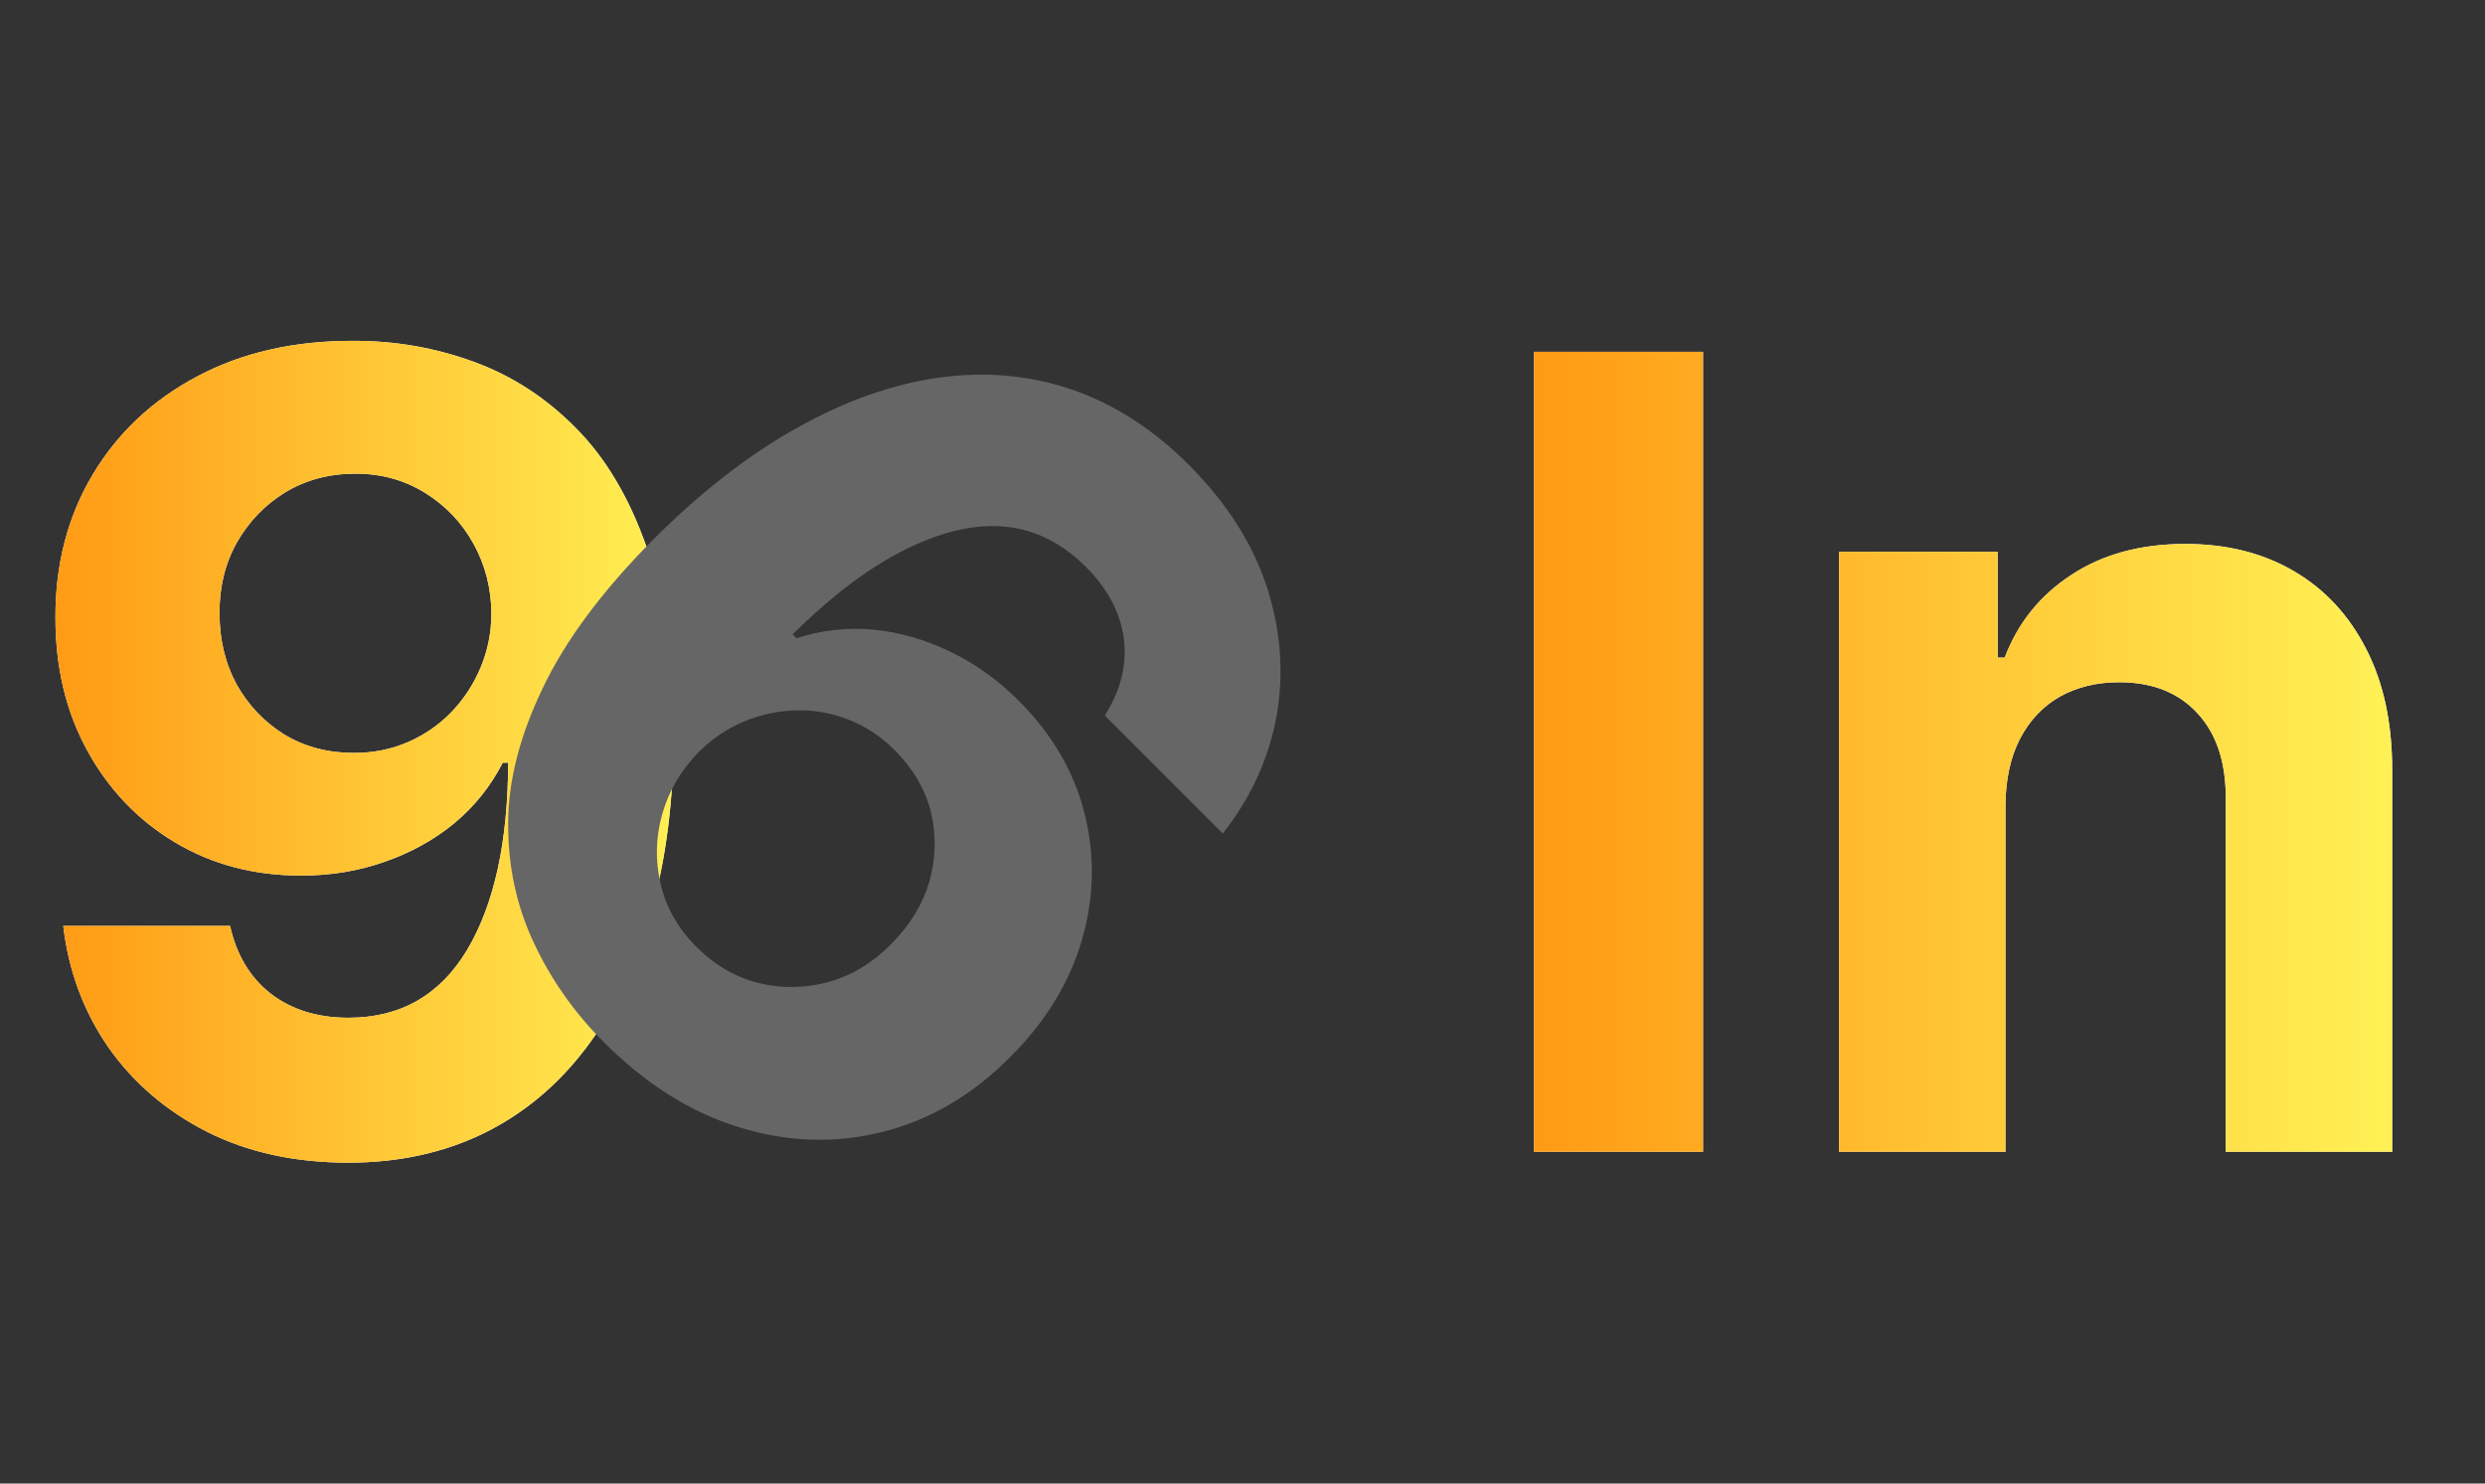
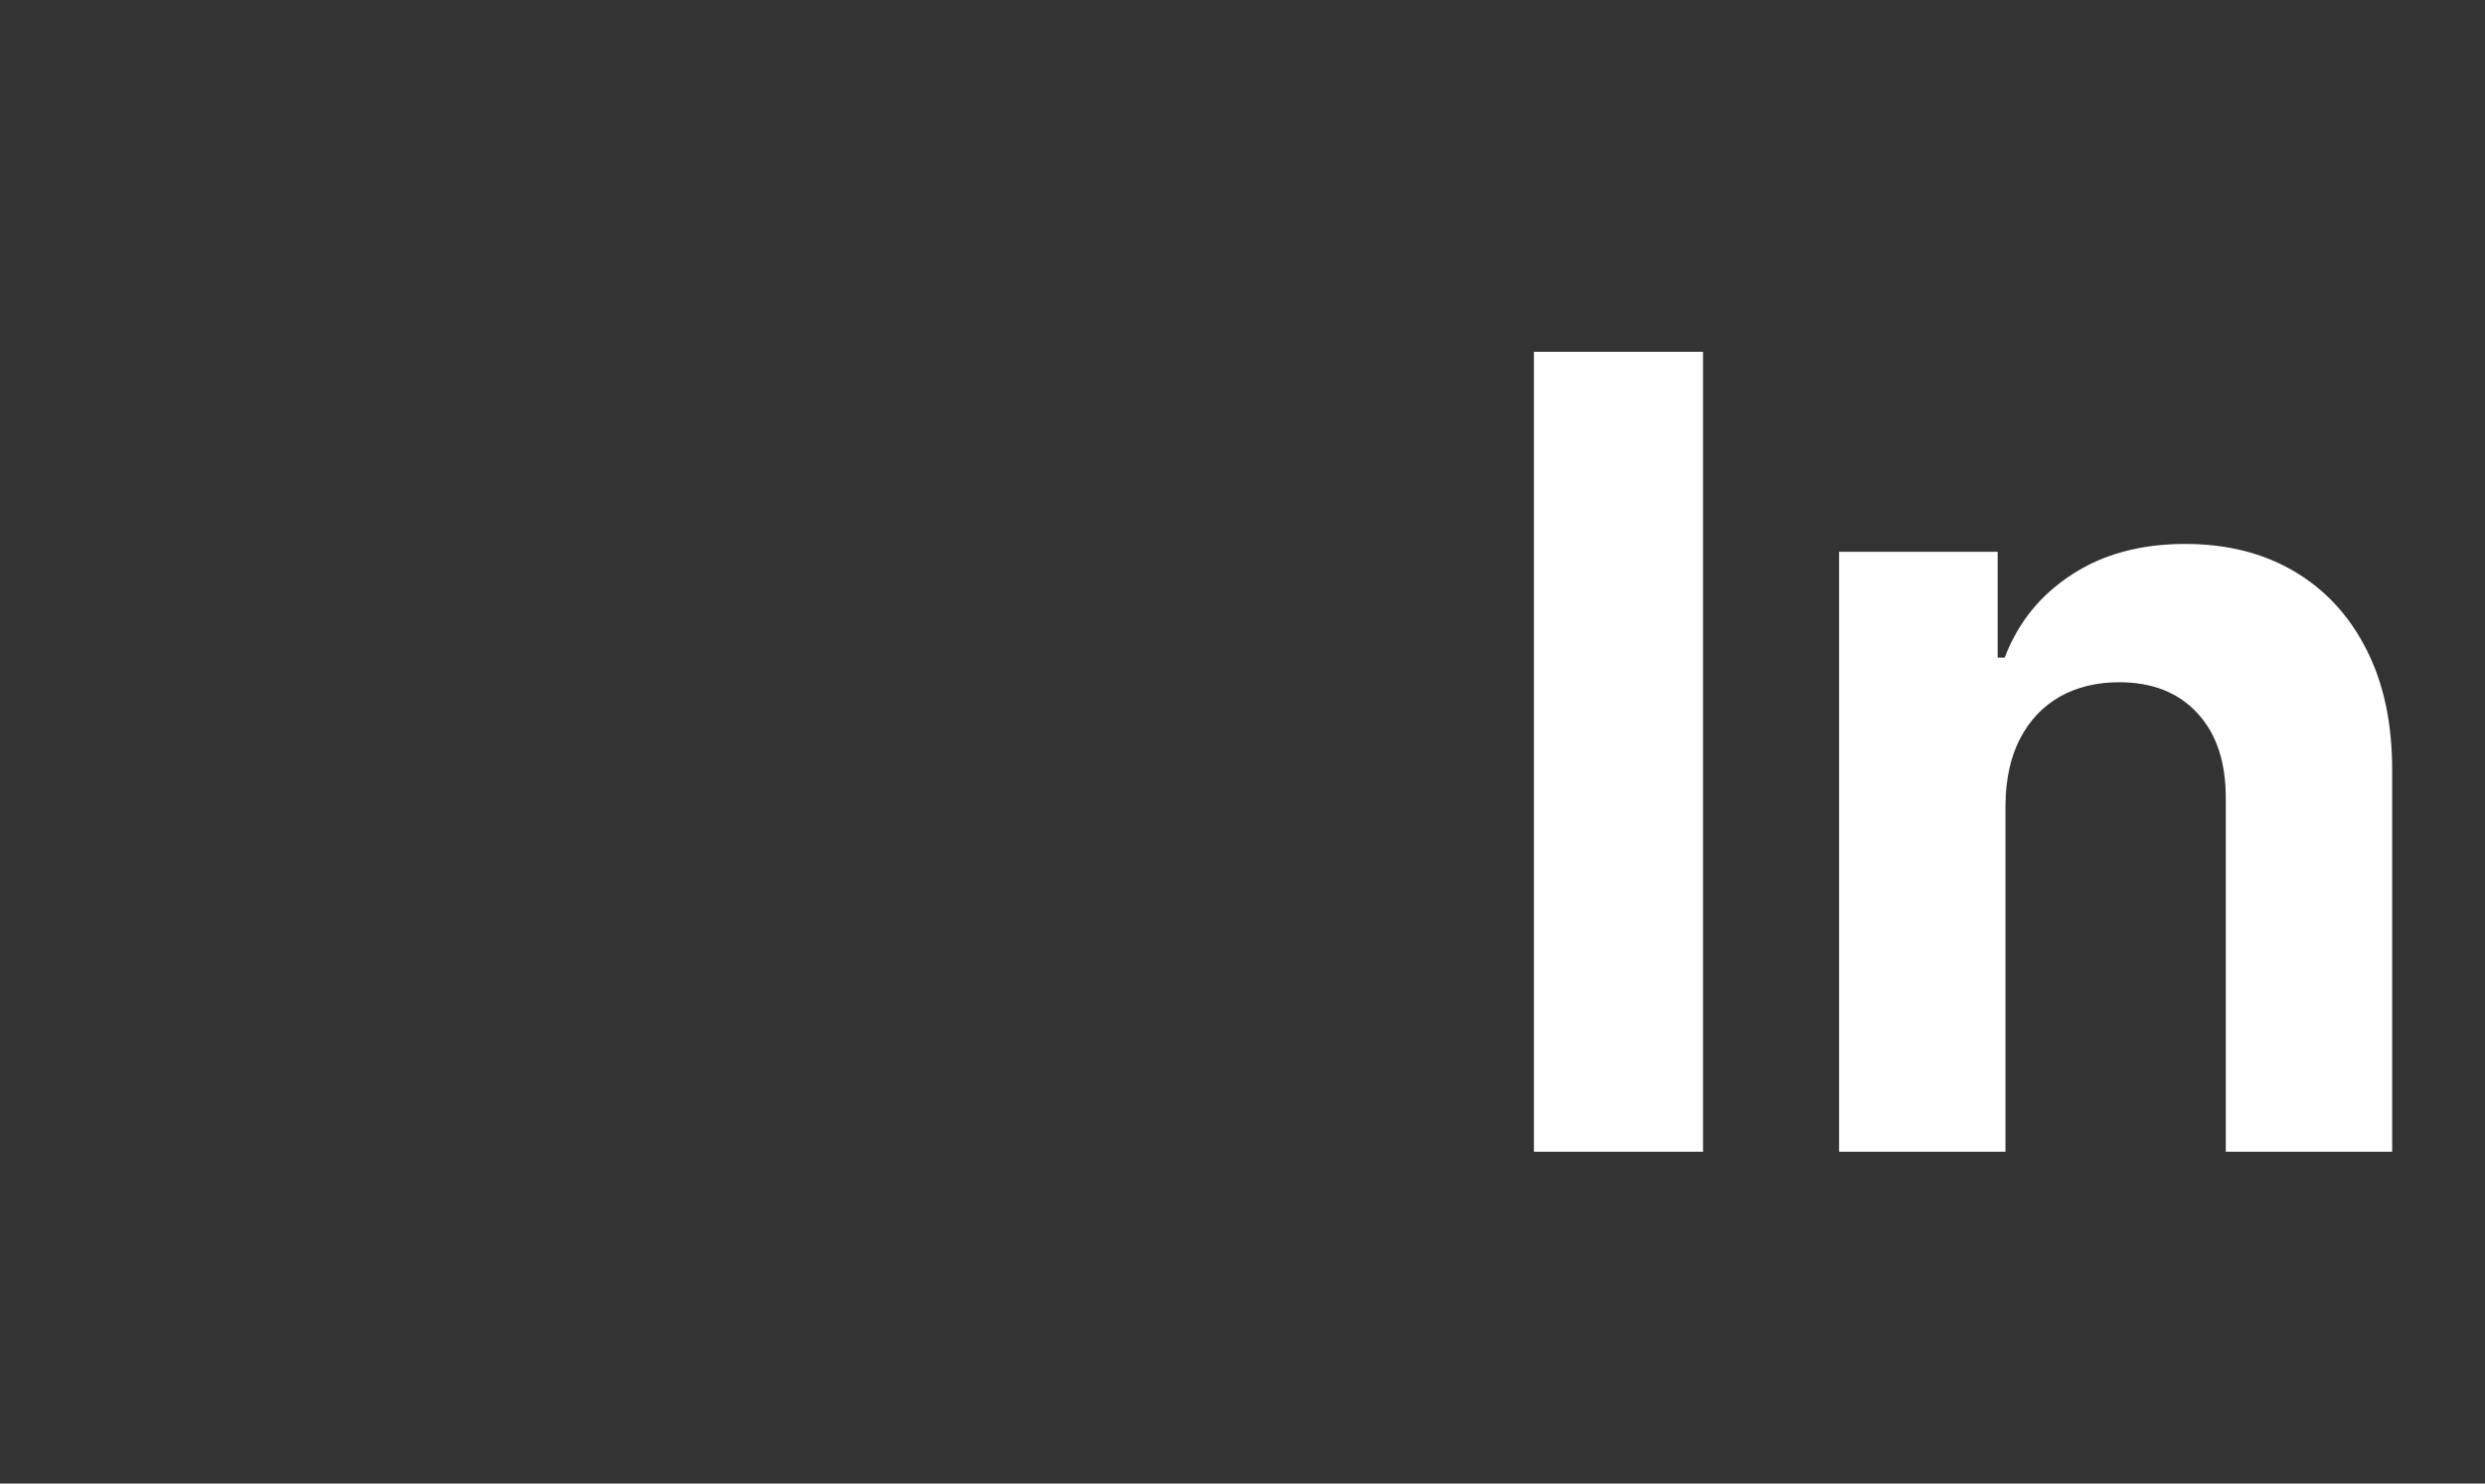
<svg xmlns="http://www.w3.org/2000/svg" width="67" height="40" viewBox="0 0 67 40" fill="none">
  <rect x="0" y="0" width="67" height="40" fill="#333333" stroke="none" />
  <path d="M45.917 9.485V31.054H41.357V9.485H45.917ZM54.071 21.701V31.054H49.585V14.877H53.861V17.731H54.05C54.408 16.79 55.008 16.046 55.851 15.498C56.694 14.944 57.715 14.666 58.916 14.666C60.039 14.666 61.019 14.912 61.854 15.404C62.69 15.895 63.339 16.597 63.802 17.51C64.266 18.416 64.497 19.497 64.497 20.754V31.054H60.011V21.554C60.018 20.564 59.765 19.792 59.253 19.237C58.74 18.675 58.035 18.395 57.136 18.395C56.532 18.395 55.998 18.524 55.535 18.784C55.079 19.044 54.721 19.423 54.461 19.922C54.208 20.413 54.078 21.006 54.071 21.701Z" fill="white" />
-   <path d="M45.917 9.485V31.054H41.357V9.485H45.917ZM54.071 21.701V31.054H49.585V14.877H53.861V17.731H54.05C54.408 16.79 55.008 16.046 55.851 15.498C56.694 14.944 57.715 14.666 58.916 14.666C60.039 14.666 61.019 14.912 61.854 15.404C62.69 15.895 63.339 16.597 63.802 17.51C64.266 18.416 64.497 19.497 64.497 20.754V31.054H60.011V21.554C60.018 20.564 59.765 19.792 59.253 19.237C58.74 18.675 58.035 18.395 57.136 18.395C56.532 18.395 55.998 18.524 55.535 18.784C55.079 19.044 54.721 19.423 54.461 19.922C54.208 20.413 54.078 21.006 54.071 21.701Z" fill="url(#paint0_linear_2_59)" />
-   <path d="M9.552 9.19C10.662 9.19 11.729 9.376 12.754 9.748C13.786 10.12 14.706 10.713 15.513 11.528C16.328 12.342 16.97 13.424 17.44 14.772C17.918 16.113 18.16 17.759 18.167 19.711C18.167 21.544 17.96 23.179 17.546 24.619C17.139 26.051 16.552 27.269 15.787 28.273C15.022 29.277 14.098 30.043 13.017 30.569C11.936 31.089 10.728 31.348 9.394 31.348C7.955 31.348 6.684 31.071 5.582 30.516C4.479 29.955 3.591 29.193 2.917 28.231C2.25 27.262 1.847 26.174 1.706 24.966H6.203C6.379 25.753 6.747 26.363 7.309 26.799C7.871 27.227 8.566 27.441 9.394 27.441C10.798 27.441 11.866 26.83 12.596 25.609C13.326 24.38 13.695 22.698 13.702 20.564H13.554C13.231 21.196 12.796 21.74 12.248 22.197C11.701 22.646 11.072 22.993 10.363 23.239C9.661 23.485 8.913 23.608 8.12 23.608C6.849 23.608 5.715 23.309 4.718 22.712C3.721 22.116 2.935 21.294 2.359 20.248C1.783 19.202 1.495 18.008 1.495 16.667C1.488 15.221 1.822 13.933 2.496 12.802C3.17 11.672 4.111 10.787 5.318 10.148C6.533 9.502 7.944 9.183 9.552 9.19ZM9.584 12.771C8.875 12.771 8.243 12.939 7.688 13.276C7.14 13.613 6.705 14.066 6.382 14.635C6.066 15.204 5.912 15.839 5.919 16.541C5.919 17.25 6.073 17.889 6.382 18.458C6.698 19.019 7.126 19.469 7.667 19.806C8.215 20.136 8.84 20.301 9.542 20.301C10.068 20.301 10.556 20.203 11.006 20.006C11.455 19.809 11.845 19.539 12.175 19.195C12.512 18.844 12.775 18.44 12.964 17.984C13.154 17.527 13.249 17.043 13.249 16.53C13.242 15.849 13.08 15.225 12.764 14.656C12.448 14.087 12.013 13.631 11.458 13.287C10.904 12.943 10.279 12.771 9.584 12.771Z" fill="white" />
-   <path d="M9.552 9.19C10.662 9.19 11.729 9.376 12.754 9.748C13.786 10.12 14.706 10.713 15.513 11.528C16.328 12.342 16.97 13.424 17.44 14.772C17.918 16.113 18.16 17.759 18.167 19.711C18.167 21.544 17.96 23.179 17.546 24.619C17.139 26.051 16.552 27.269 15.787 28.273C15.022 29.277 14.098 30.043 13.017 30.569C11.936 31.089 10.728 31.348 9.394 31.348C7.955 31.348 6.684 31.071 5.582 30.516C4.479 29.955 3.591 29.193 2.917 28.231C2.25 27.262 1.847 26.174 1.706 24.966H6.203C6.379 25.753 6.747 26.363 7.309 26.799C7.871 27.227 8.566 27.441 9.394 27.441C10.798 27.441 11.866 26.83 12.596 25.609C13.326 24.38 13.695 22.698 13.702 20.564H13.554C13.231 21.196 12.796 21.74 12.248 22.197C11.701 22.646 11.072 22.993 10.363 23.239C9.661 23.485 8.913 23.608 8.12 23.608C6.849 23.608 5.715 23.309 4.718 22.712C3.721 22.116 2.935 21.294 2.359 20.248C1.783 19.202 1.495 18.008 1.495 16.667C1.488 15.221 1.822 13.933 2.496 12.802C3.17 11.672 4.111 10.787 5.318 10.148C6.533 9.502 7.944 9.183 9.552 9.19ZM9.584 12.771C8.875 12.771 8.243 12.939 7.688 13.276C7.14 13.613 6.705 14.066 6.382 14.635C6.066 15.204 5.912 15.839 5.919 16.541C5.919 17.25 6.073 17.889 6.382 18.458C6.698 19.019 7.126 19.469 7.667 19.806C8.215 20.136 8.84 20.301 9.542 20.301C10.068 20.301 10.556 20.203 11.006 20.006C11.455 19.809 11.845 19.539 12.175 19.195C12.512 18.844 12.775 18.44 12.964 17.984C13.154 17.527 13.249 17.043 13.249 16.53C13.242 15.849 13.08 15.225 12.764 14.656C12.448 14.087 12.013 13.631 11.458 13.287C10.904 12.943 10.279 12.771 9.584 12.771Z" fill="url(#paint1_linear_2_59)" />
-   <path d="M16.263 28.081C15.479 27.296 14.856 26.41 14.394 25.422C13.927 24.429 13.696 23.359 13.701 22.212C13.701 21.061 14.012 19.842 14.632 18.556C15.243 17.27 16.236 15.934 17.611 14.549C18.907 13.254 20.21 12.243 21.521 11.518C22.821 10.794 24.097 10.347 25.348 10.178C26.599 10.009 27.794 10.121 28.93 10.513C30.062 10.91 31.1 11.581 32.043 12.524C33.061 13.541 33.764 14.636 34.151 15.808C34.533 16.985 34.622 18.151 34.419 19.308C34.205 20.465 33.721 21.52 32.967 22.473L29.787 19.293C30.219 18.613 30.39 17.92 30.301 17.215C30.206 16.515 29.866 15.872 29.28 15.287C28.288 14.294 27.101 13.971 25.721 14.319C24.336 14.671 22.886 15.599 21.372 17.104L21.476 17.208C22.151 16.989 22.844 16.913 23.554 16.977C24.259 17.047 24.949 17.245 25.624 17.573C26.294 17.895 26.91 18.337 27.471 18.898C28.369 19.797 28.96 20.81 29.243 21.937C29.526 23.064 29.501 24.201 29.169 25.348C28.836 26.494 28.196 27.542 27.247 28.49C26.23 29.518 25.083 30.193 23.807 30.516C22.531 30.838 21.24 30.799 19.934 30.396C18.619 29.994 17.395 29.222 16.263 28.081ZM18.773 25.526C19.274 26.028 19.84 26.355 20.471 26.509C21.096 26.658 21.724 26.646 22.355 26.472C22.98 26.293 23.539 25.953 24.03 25.452C24.532 24.95 24.874 24.389 25.058 23.769C25.232 23.148 25.247 22.527 25.103 21.907C24.949 21.286 24.623 20.728 24.127 20.231C23.755 19.859 23.34 19.584 22.883 19.405C22.427 19.226 21.96 19.142 21.483 19.152C20.997 19.162 20.525 19.261 20.069 19.449C19.612 19.638 19.202 19.914 18.84 20.276C18.363 20.763 18.035 21.319 17.857 21.944C17.678 22.57 17.663 23.2 17.812 23.836C17.961 24.471 18.281 25.035 18.773 25.526Z" fill="#676666" />
  <defs>
    <linearGradient id="paint0_linear_2_59" x1="39.482" y1="20.054" x2="66.482" y2="20.054" gradientUnits="userSpaceOnUse">
      <stop stop-color="#FF930F" />
      <stop offset="1" stop-color="#FFF95B" />
    </linearGradient>
    <linearGradient id="paint1_linear_2_59" x1="0" y1="20.054" x2="20" y2="20.054" gradientUnits="userSpaceOnUse">
      <stop stop-color="#FF930F" />
      <stop offset="1" stop-color="#FFF95B" />
    </linearGradient>
  </defs>
</svg>